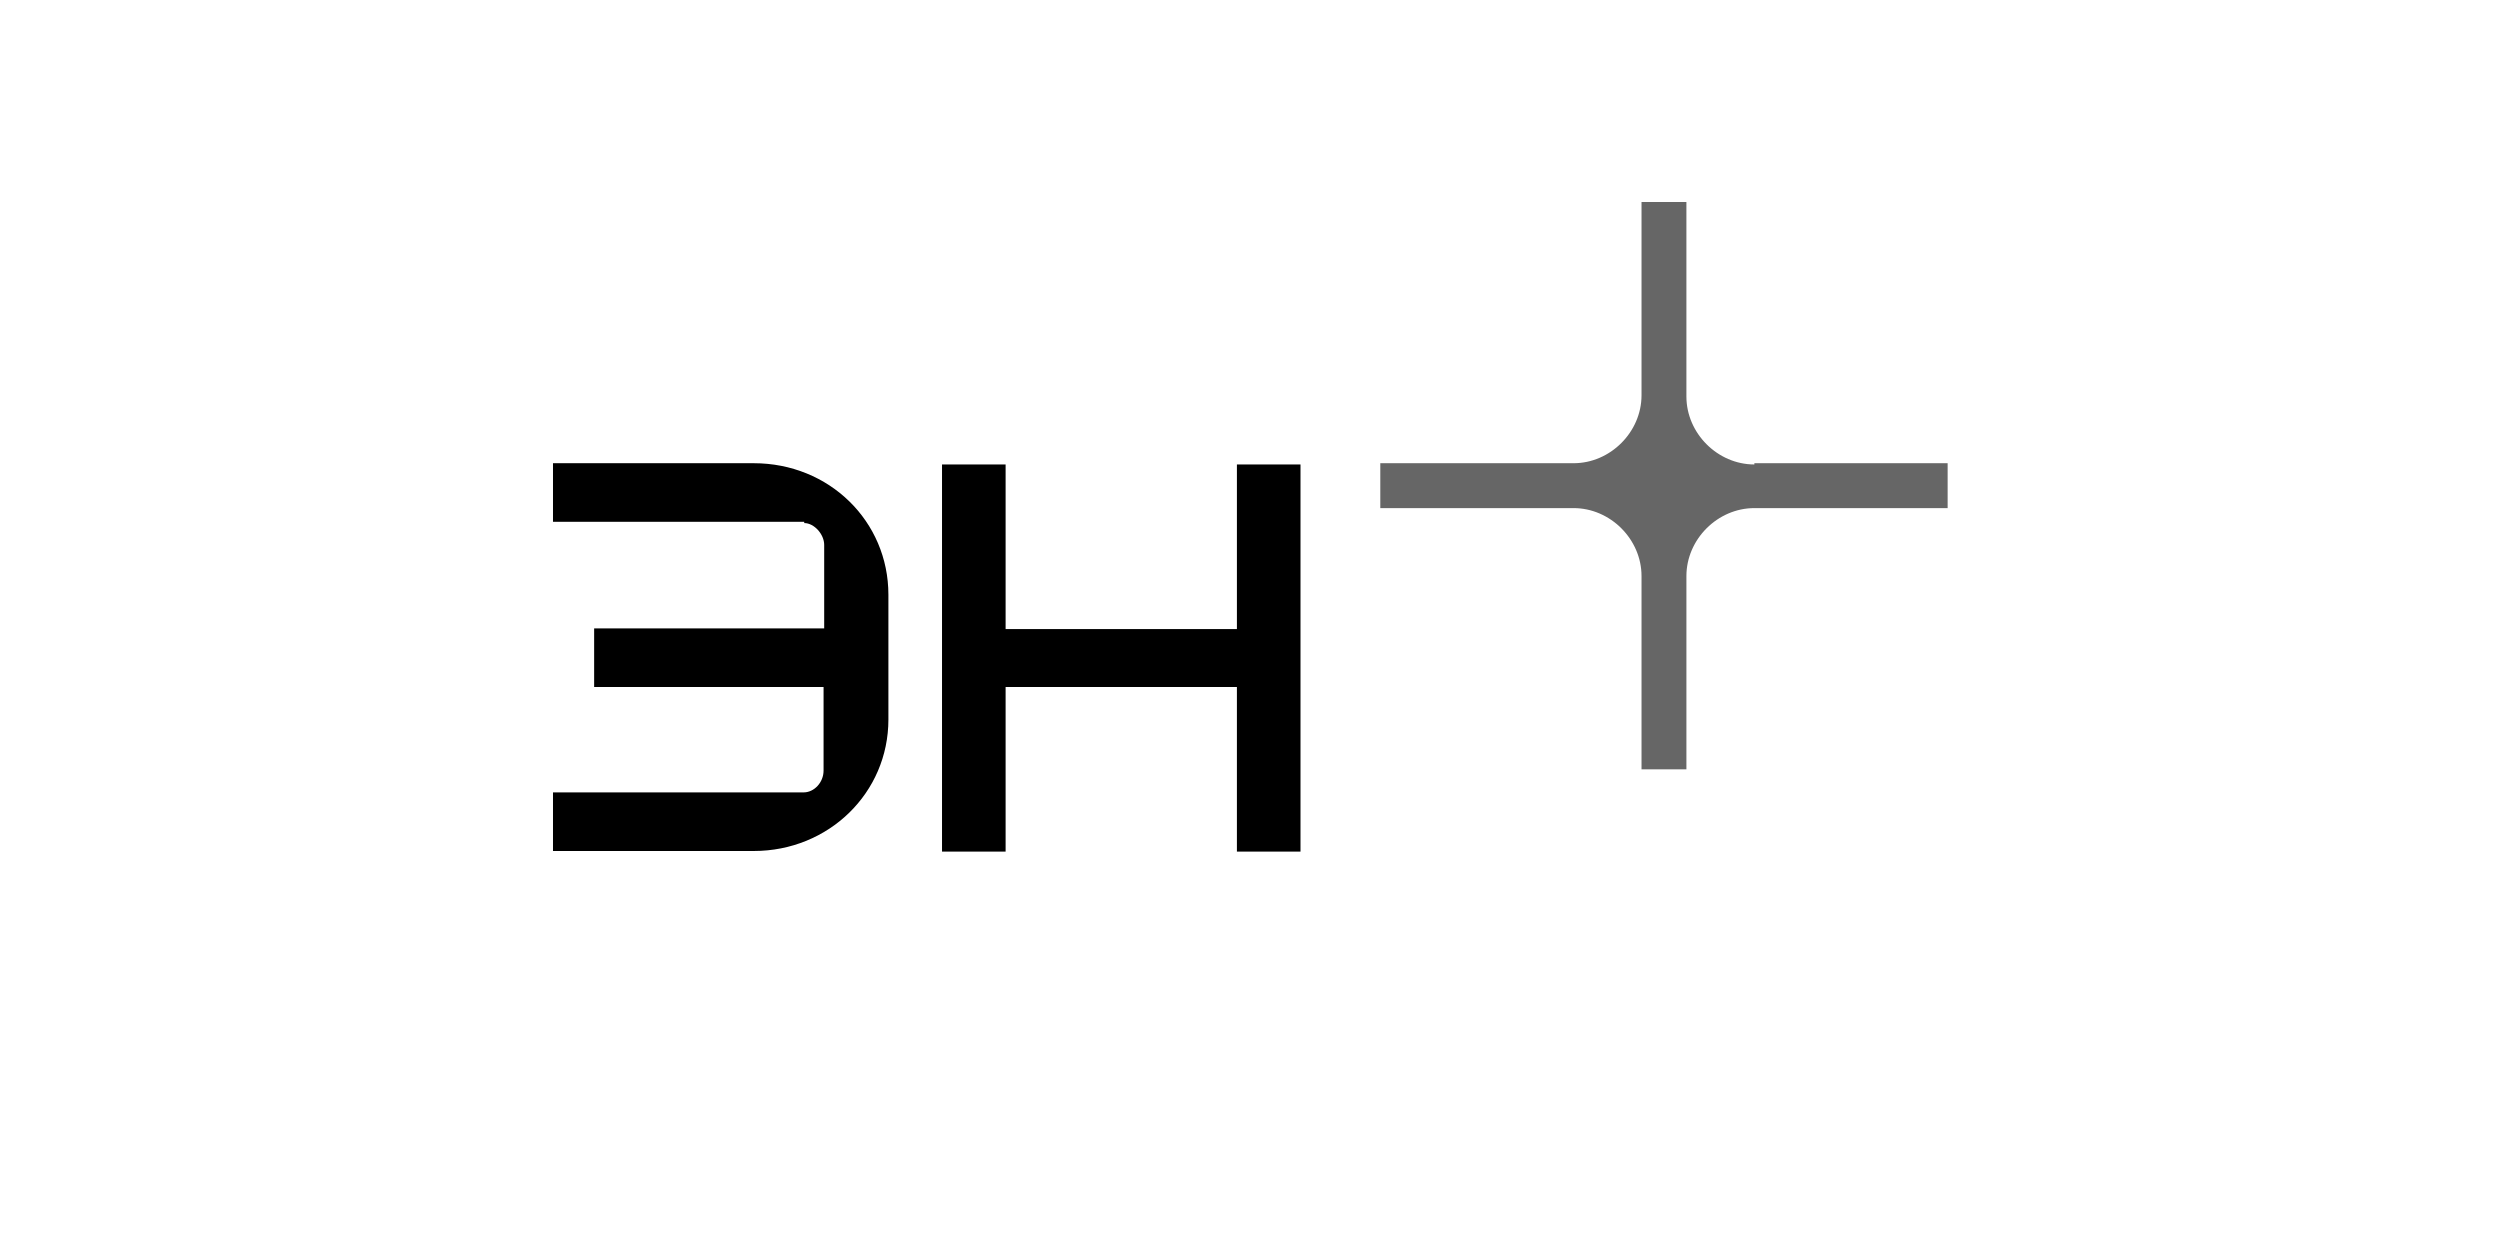
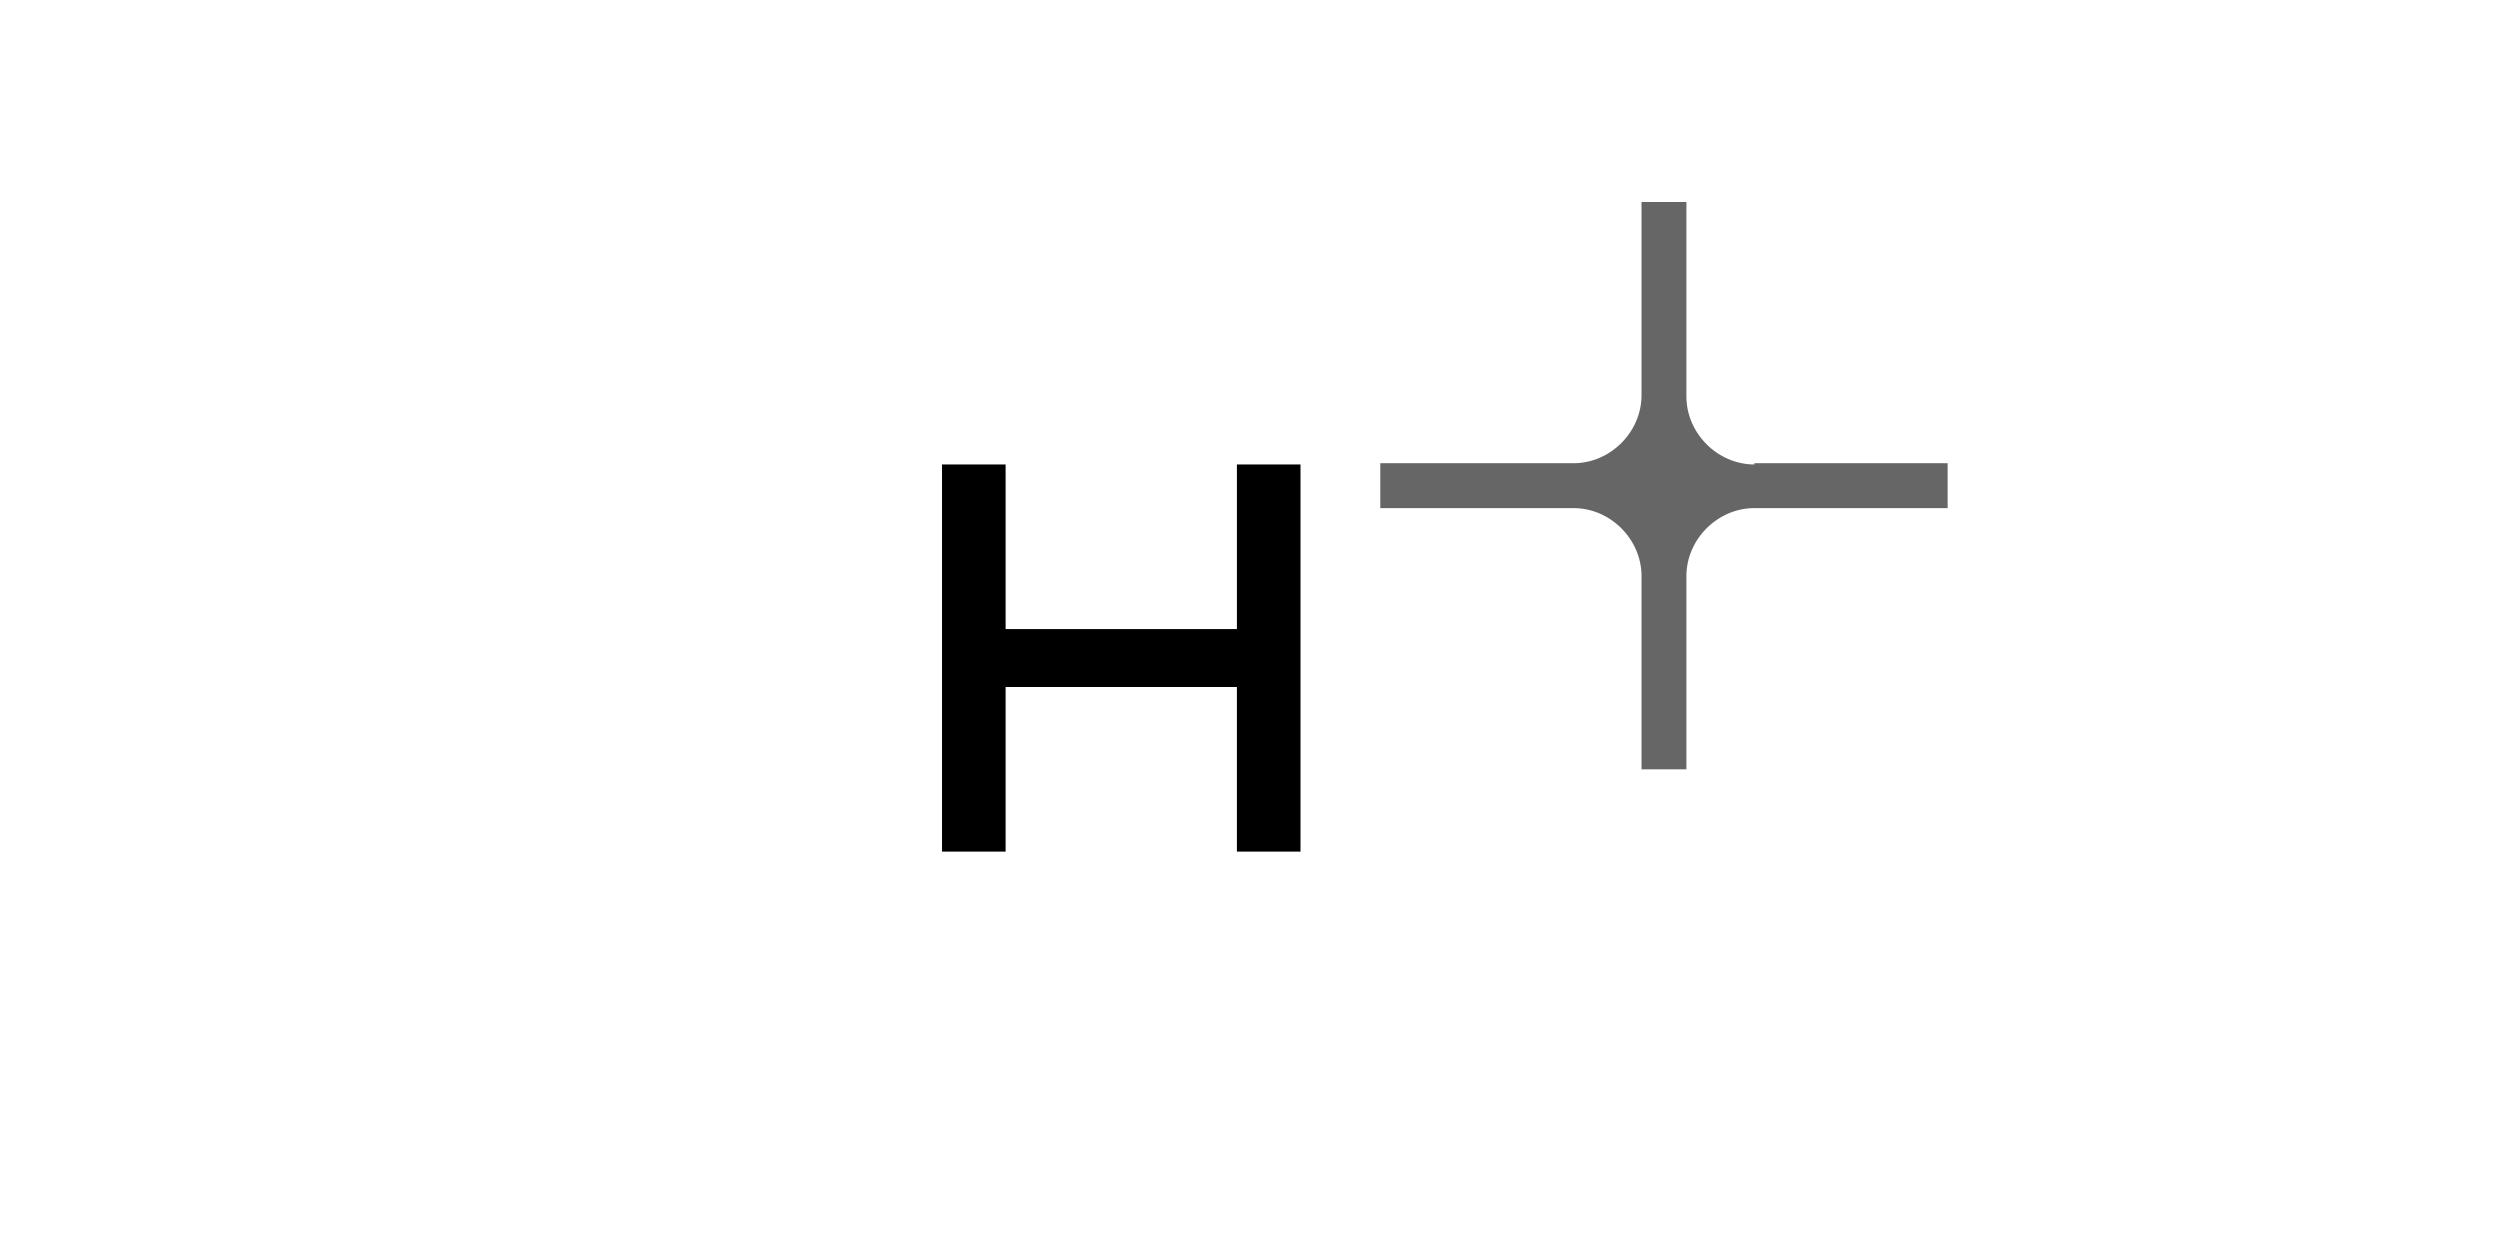
<svg xmlns="http://www.w3.org/2000/svg" version="1.1" id="Layer_1" x="0px" y="0px" viewBox="0 0 401 201" style="enable-background:new 0 0 401 201;" xml:space="preserve">
  <style type="text/css"> .st0{fill:none;} .st1{opacity:0.6;} </style>
  <g id="Layer_1_00000016775603285136146620000016561702048841899437_">
-     <rect x="0.5" y="0.5" class="st0" width="400" height="200" />
    <g>
      <path d="M198.4,110.2v26.4h10.2V74.5h-10.2v26.4h-37.1V74.5h-10.2v62.1h10.2v-26.4H198.4z" />
-       <path d="M129,83.9c1.6,0,3.2,1.8,3.2,3.5v13.4H95.3v9.4h36.8v13.4c0,1.9-1.5,3.5-3.2,3.5H88.7v9.4h32.2c12,0,21.6-9.3,21.6-21.1 V95.4c0-11.8-9.5-21.1-21.6-21.1H88.7v9.4H129V83.9z" />
      <path class="st1" d="M281.4,74.5c-5.9,0-10.9-5-10.9-10.9V32.4h-7.2v31c0,5.9-5,10.9-10.9,10.9h-31v7.2h31c5.9,0,10.9,5,10.9,10.9 v31h7.2v-31c0-5.9,5-10.9,10.9-10.9h31v-7.2h-31V74.5z" />
    </g>
  </g>
</svg>